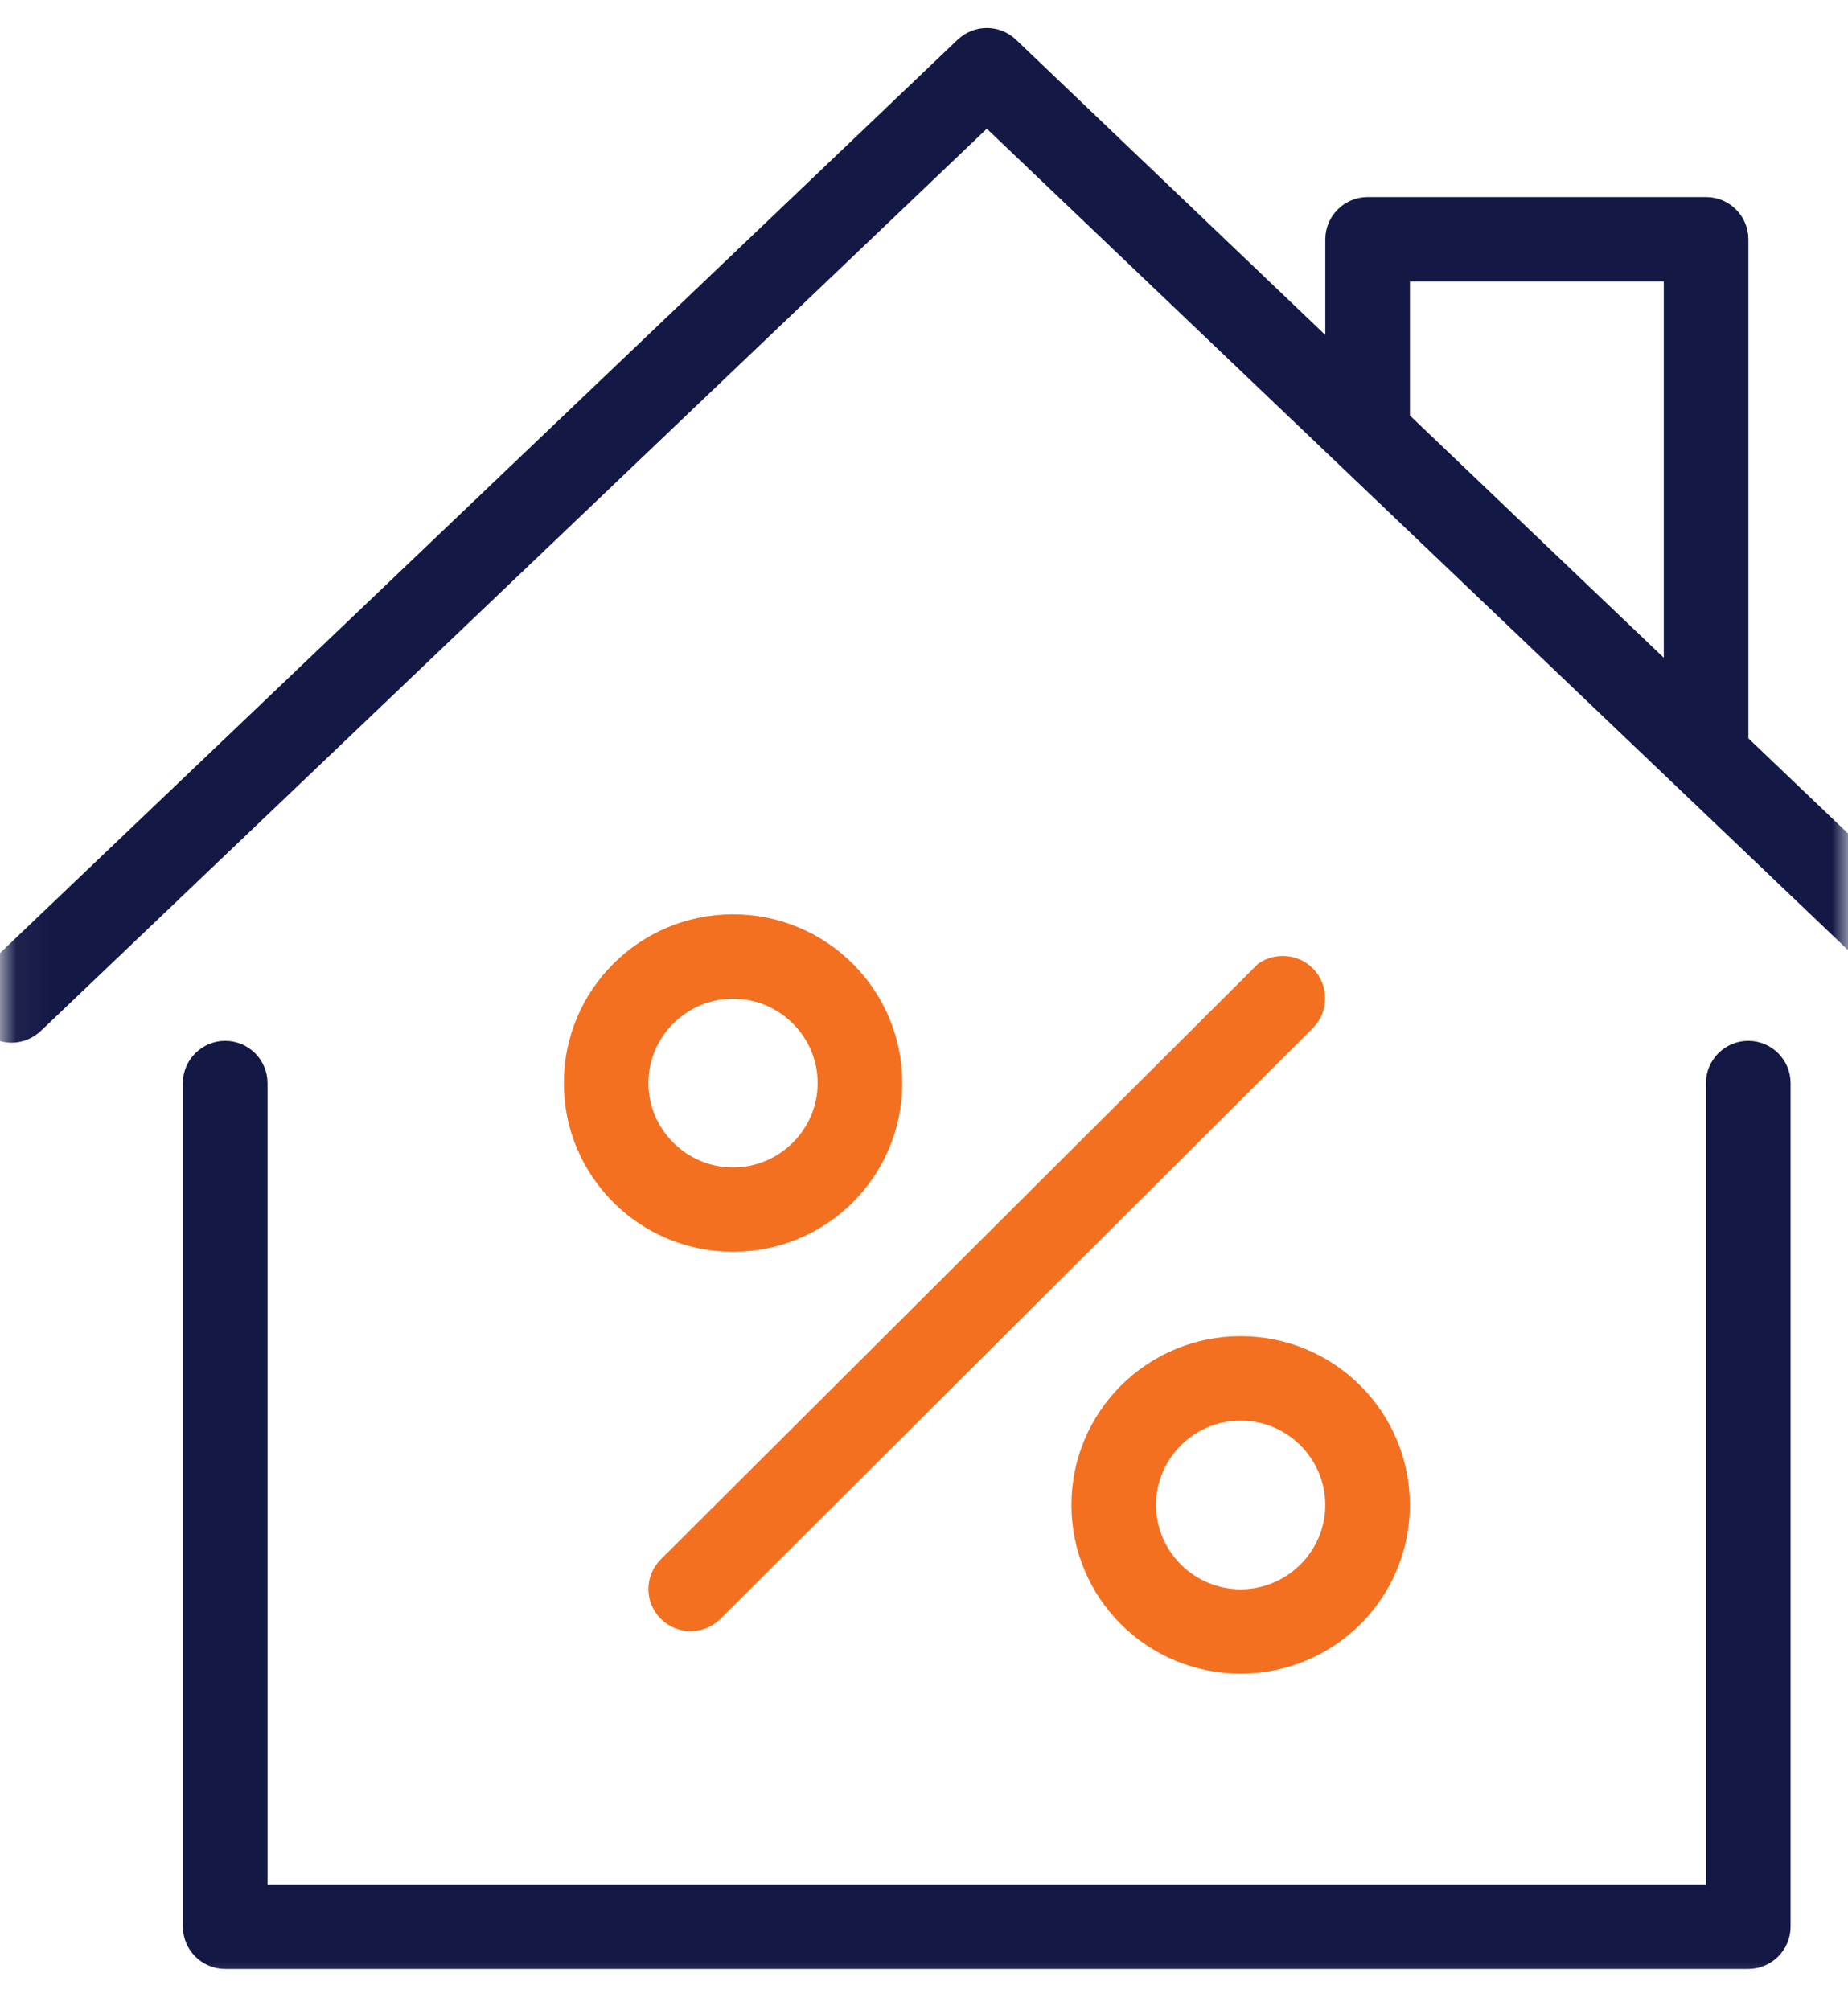
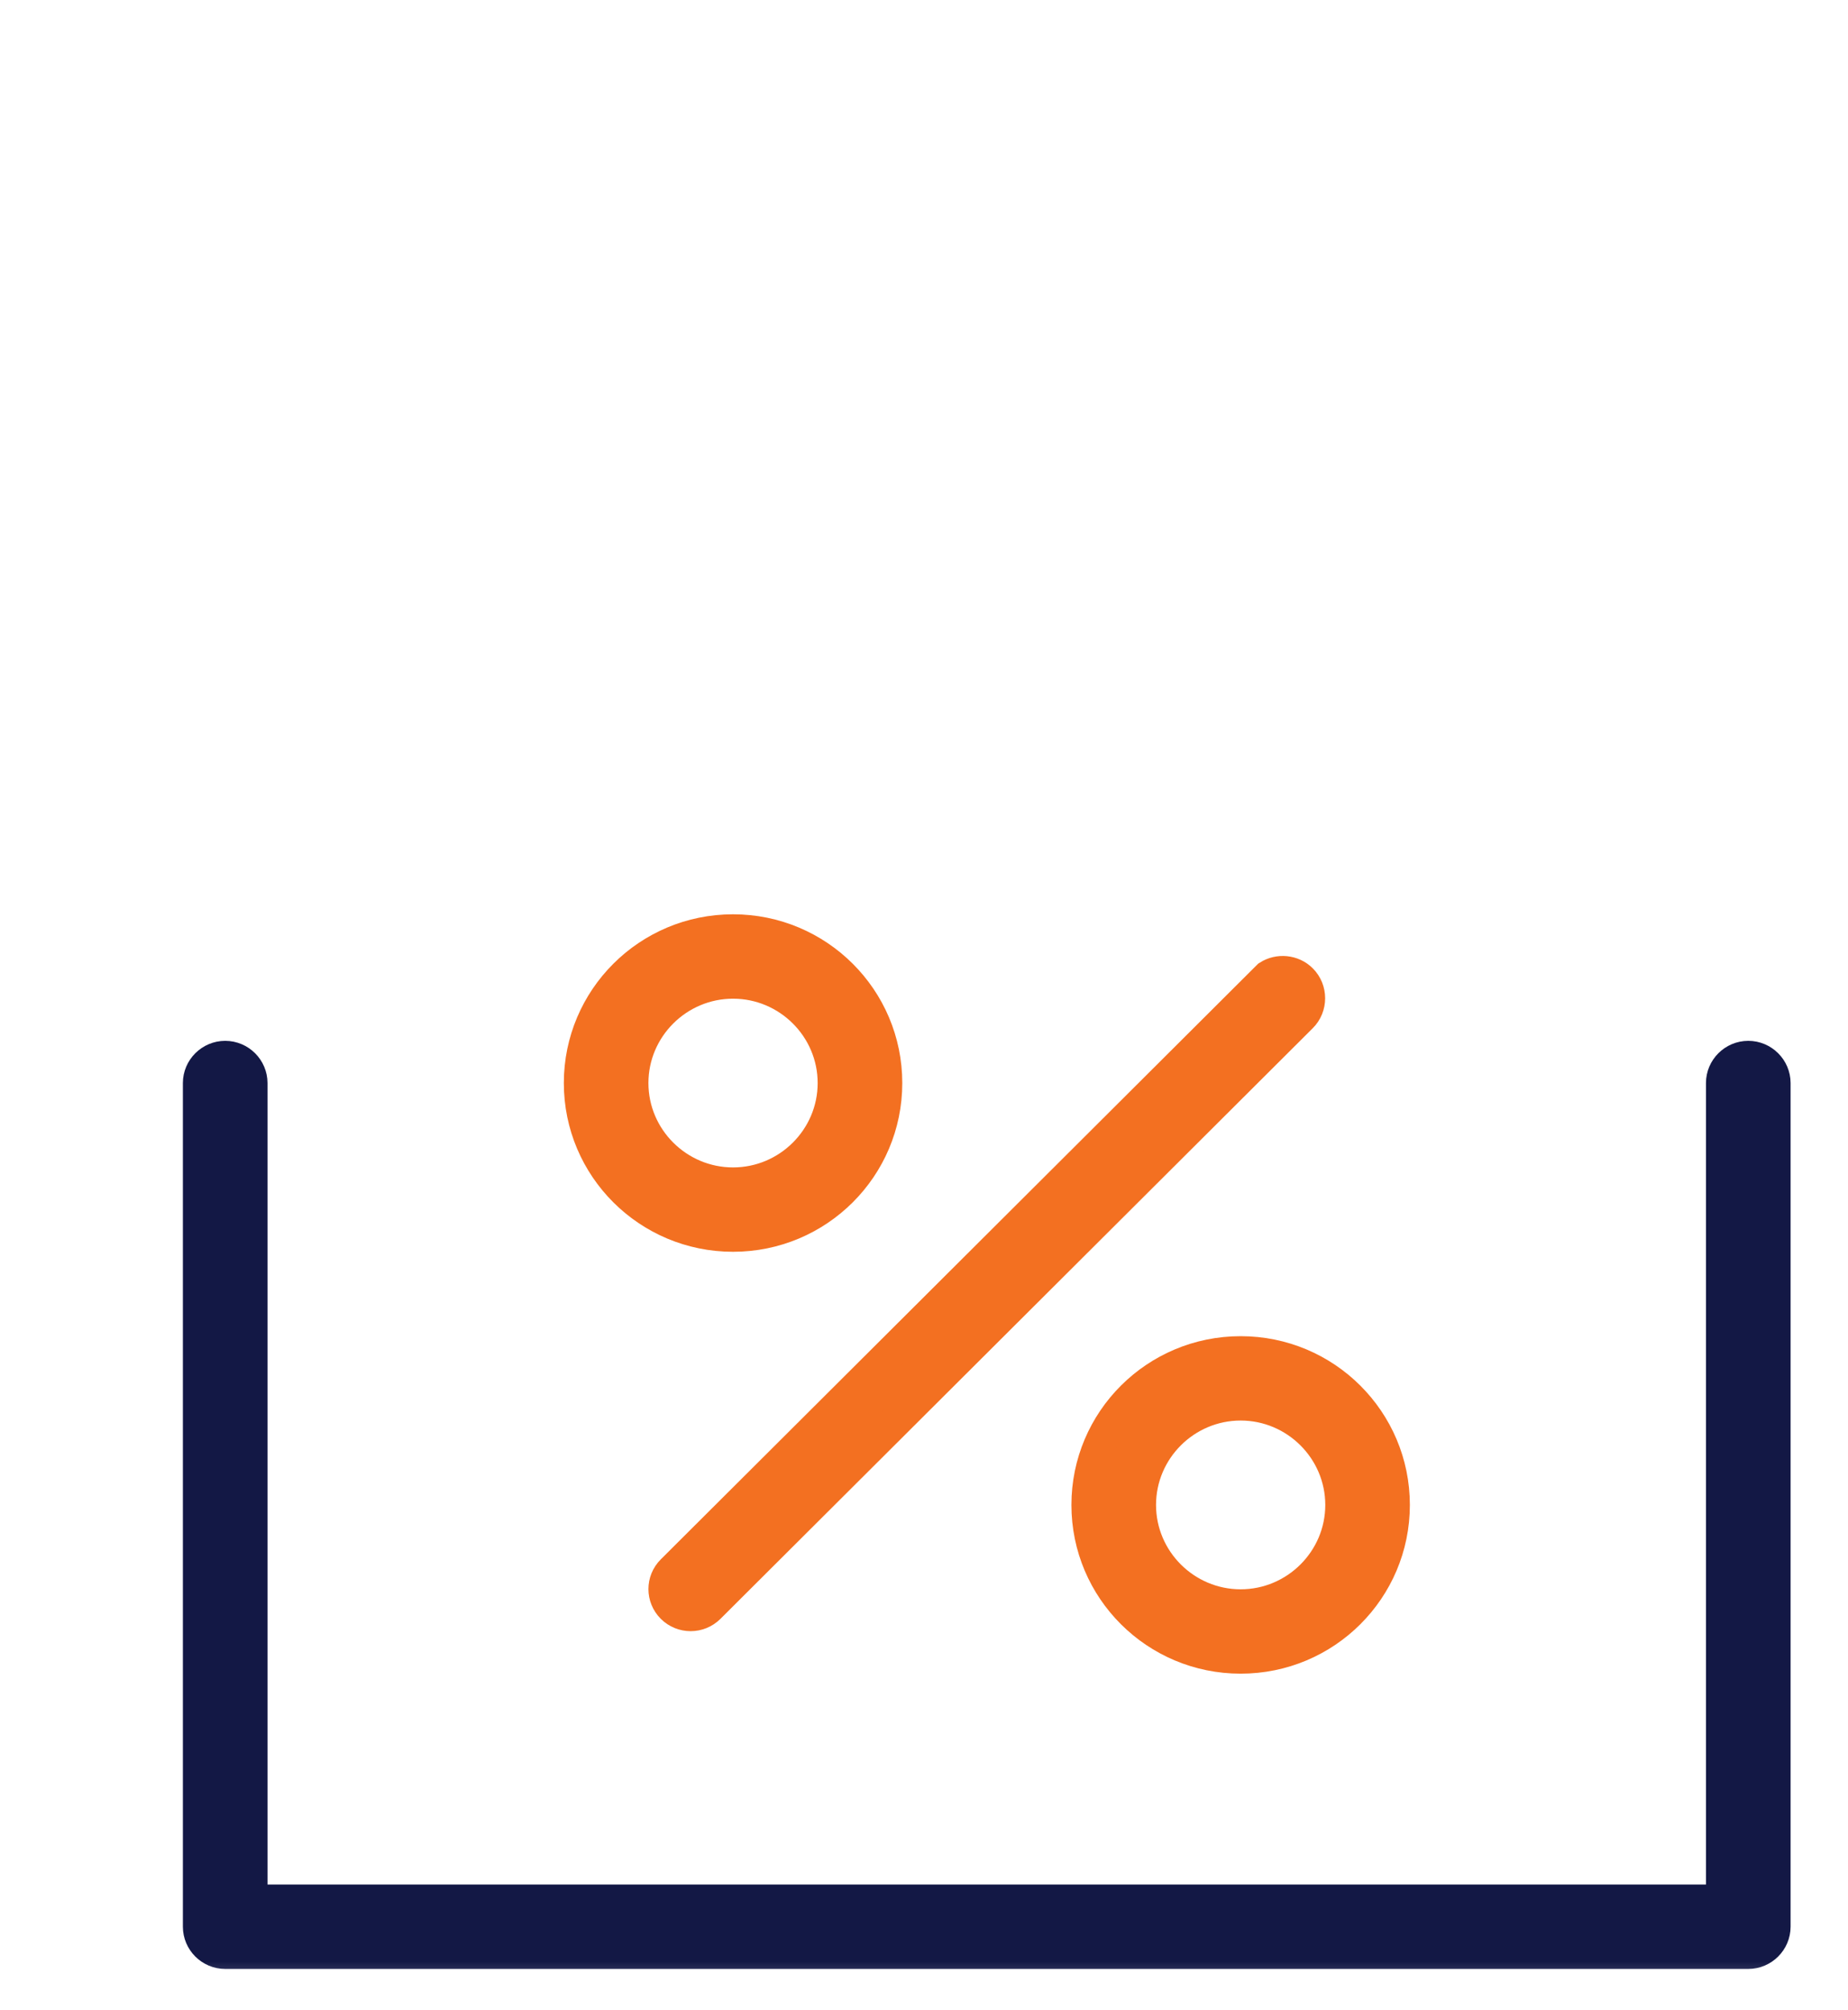
<svg xmlns="http://www.w3.org/2000/svg" width="57" height="62" viewBox="0 0 57 62" fill="none">
  <mask id="mask0_4151_2053" style="mask-type:luminance" maskUnits="userSpaceOnUse" x="0" y="0" width="57" height="62">
    <path d="M0.586 61.06V0.5H56.5V61.06H0.586Z" fill="white" stroke="white" />
  </mask>
  <g mask="url(#mask0_4151_2053)">
    <path d="M52.619 58.624H53.119V58.124V33.403C53.119 32.965 53.481 32.602 53.924 32.602C54.367 32.602 54.729 32.965 54.729 33.403V59.425C54.729 59.864 54.367 60.227 53.924 60.227H6.946C6.503 60.227 6.141 59.864 6.141 59.425V33.403C6.141 32.965 6.503 32.602 6.946 32.602C7.389 32.602 7.751 32.965 7.751 33.403V58.124V58.624H8.251H52.619Z" fill="#131845" stroke="#131845" />
-     <path d="M53.428 22.771V22.985L53.582 23.133L61.004 30.22L61.024 30.241L61.035 30.251L61.038 30.254L61.038 30.255L61.039 30.256L61.039 30.256C61.352 30.568 61.352 31.07 61.039 31.382C60.725 31.695 60.219 31.695 59.905 31.382L59.905 31.382L59.897 31.374L30.783 3.608L30.438 3.279L30.093 3.608L1.009 31.345C0.967 31.38 0.934 31.413 0.917 31.43L0.913 31.434C0.899 31.448 0.893 31.454 0.891 31.456L0.884 31.461L0.874 31.469C0.524 31.761 0.021 31.71 -0.258 31.368L-0.258 31.368L-0.263 31.363C-0.554 31.015 -0.504 30.516 -0.161 30.238L-0.146 30.225L-0.131 30.211L29.881 1.588C29.882 1.587 29.882 1.587 29.882 1.587C30.198 1.289 30.678 1.289 30.994 1.587C30.994 1.587 30.995 1.587 30.995 1.588L40.533 10.694L41.378 11.501V10.332V7.379C41.378 6.941 41.74 6.578 42.183 6.578H52.623C53.066 6.578 53.428 6.941 53.428 7.379V22.771ZM43.488 8.18H42.988V8.68V12.818V13.032L43.143 13.179L50.972 20.648L51.818 21.454V20.286V8.68V8.18H51.318H43.488Z" fill="#131845" stroke="#131845" />
    <path d="M17.891 33.404C17.891 30.806 20.001 28.699 22.61 28.699C25.22 28.699 27.33 30.806 27.33 33.404C27.33 36.002 25.22 38.108 22.61 38.108C20.001 38.108 17.891 36.002 17.891 33.404ZM19.5 33.404C19.5 35.113 20.9 36.506 22.61 36.506C24.321 36.506 25.72 35.113 25.72 33.404C25.72 31.695 24.321 30.302 22.61 30.302C20.9 30.302 19.5 31.695 19.5 33.404Z" fill="#F37021" stroke="#F37021" />
    <path d="M38.267 51.12C35.657 51.12 33.547 49.014 33.547 46.416C33.547 43.818 35.657 41.711 38.267 41.711C40.876 41.711 42.986 43.818 42.986 46.416C42.986 49.014 40.876 51.12 38.267 51.12ZM38.267 49.518C39.977 49.518 41.377 48.124 41.377 46.416C41.377 44.707 39.977 43.313 38.267 43.313C36.556 43.313 35.157 44.707 35.157 46.416C35.157 48.124 36.556 49.518 38.267 49.518Z" fill="#F37021" stroke="#F37021" />
    <path d="M39.004 30.232L39.125 30.112C39.438 29.912 39.866 29.947 40.138 30.219C40.451 30.531 40.451 31.046 40.138 31.358L21.869 49.575C21.555 49.887 21.049 49.887 20.735 49.575C20.422 49.262 20.422 48.76 20.735 48.448L39.004 30.232Z" fill="#F37021" stroke="#F37021" />
  </g>
</svg>